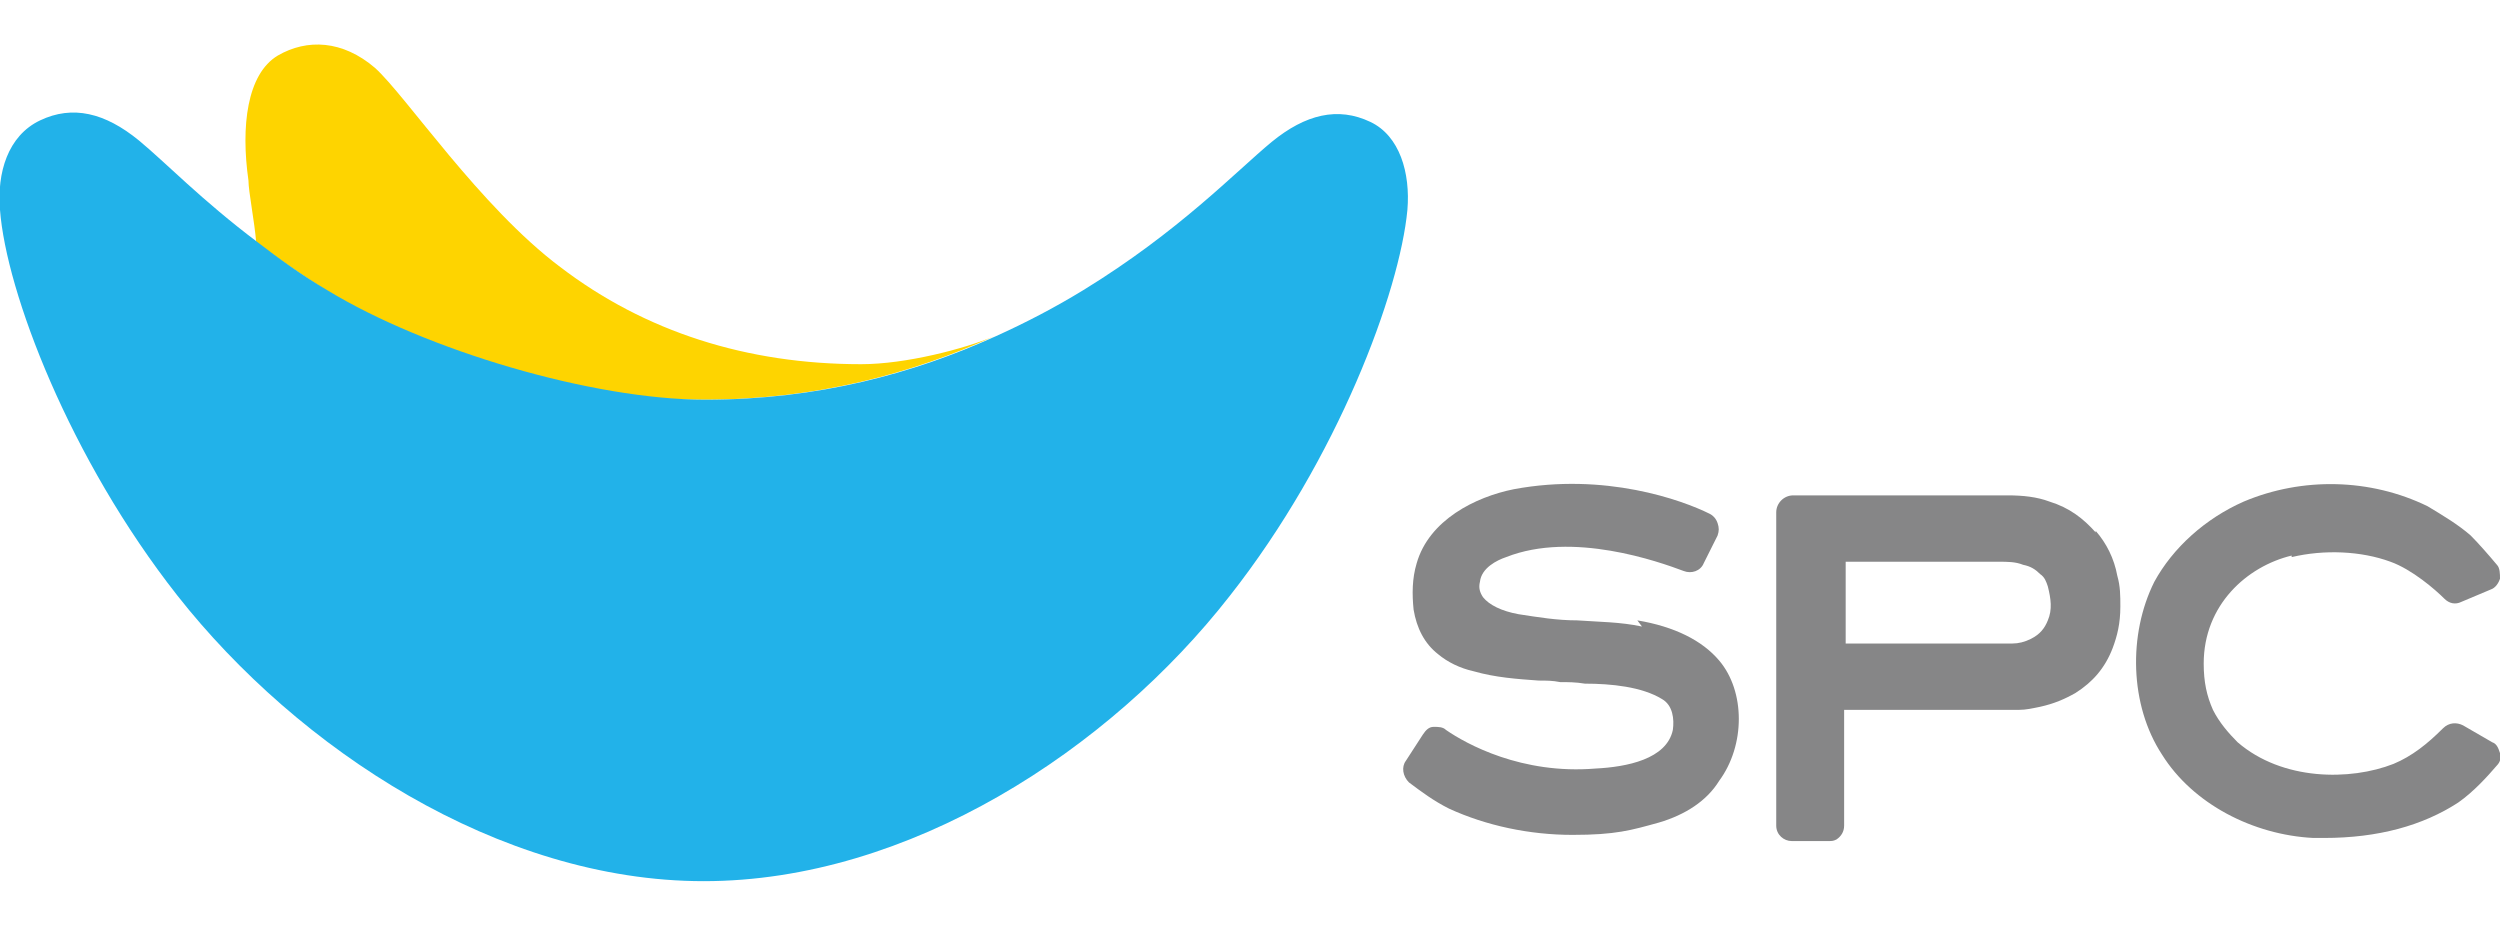
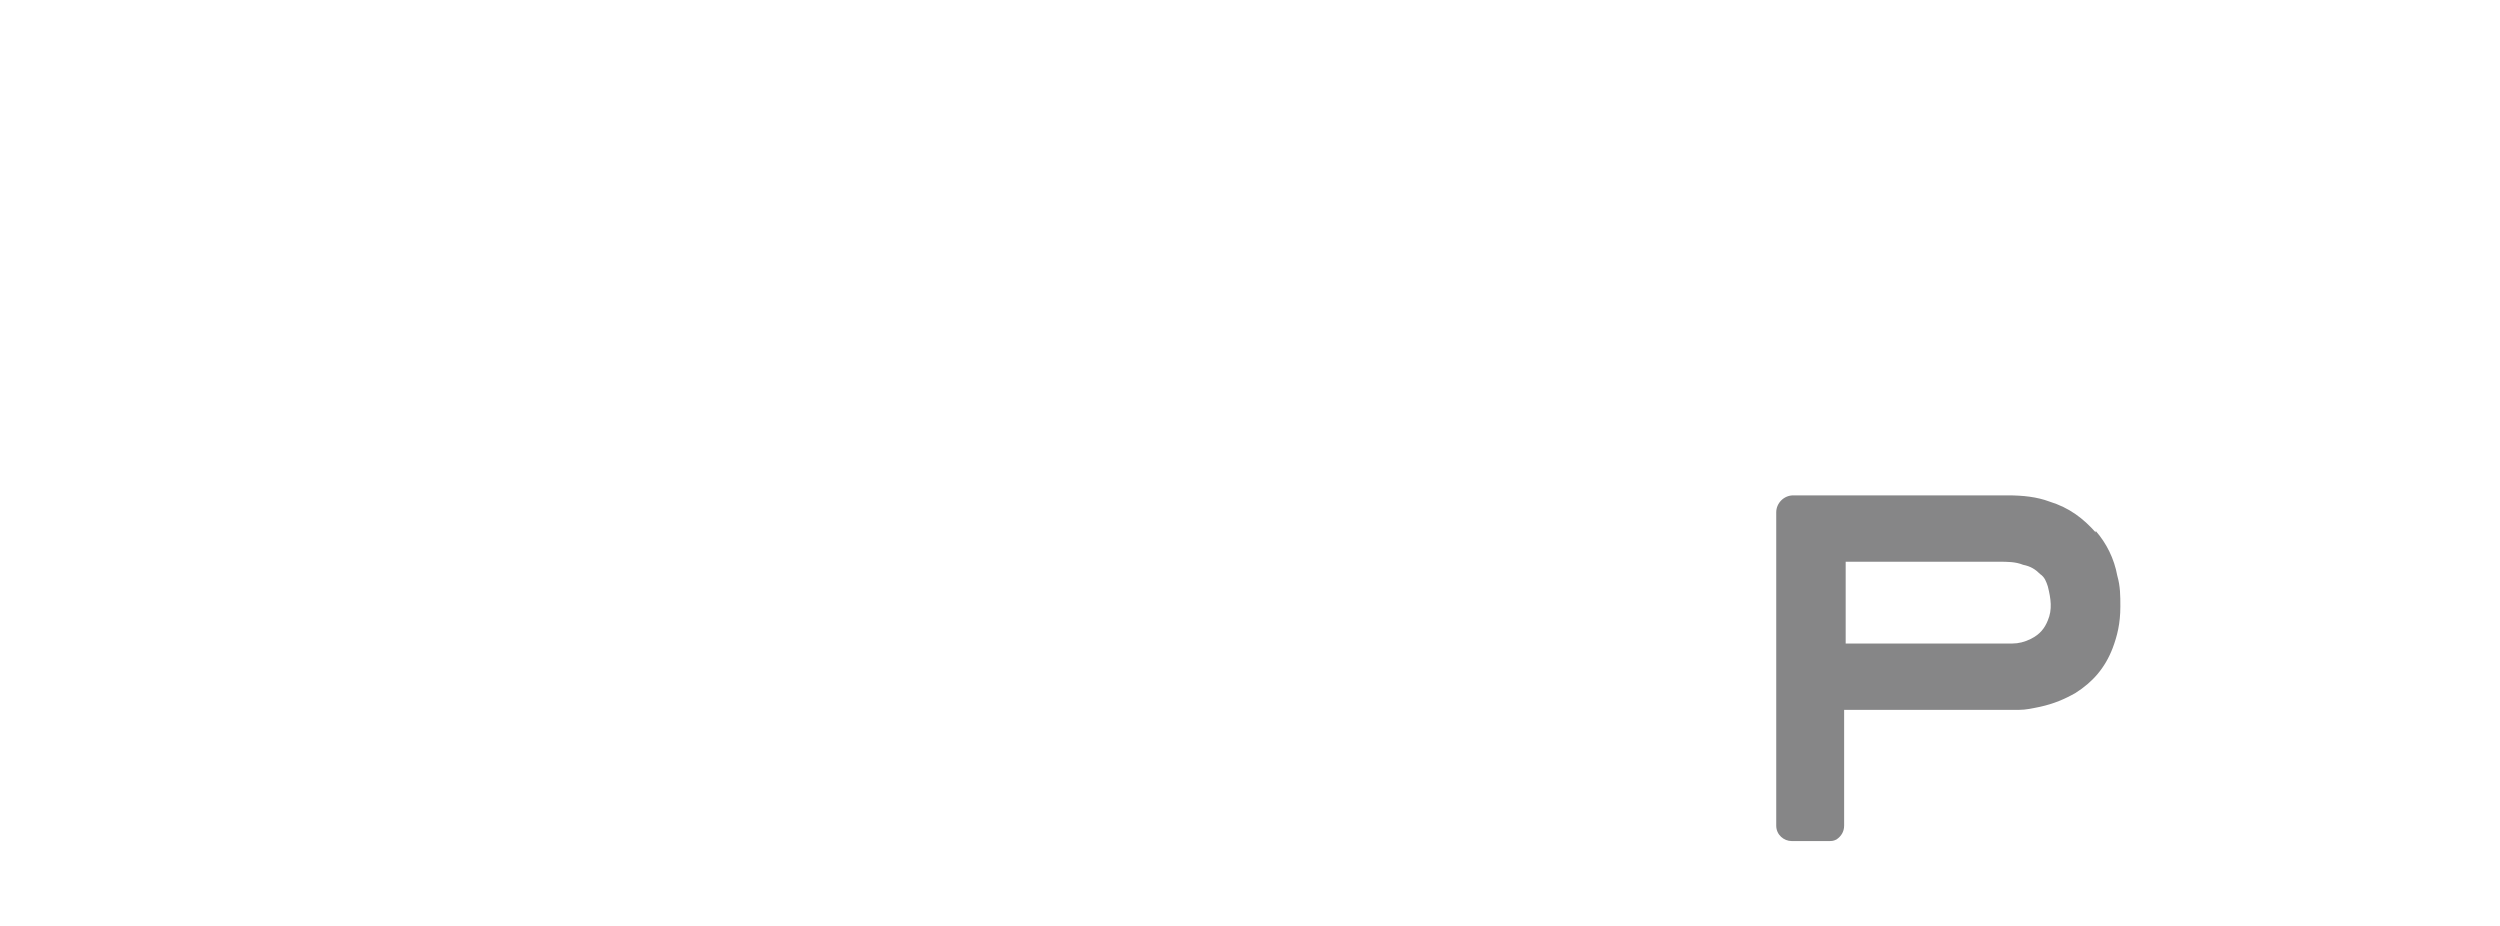
<svg xmlns="http://www.w3.org/2000/svg" id="_레이어_1" version="1.1" viewBox="0 0 162 60">
  <defs>
    <style>
      .st0 {
        fill: #22b2e9;
      }

      .st1 {
        fill: #868687;
      }

      .st2 {
        fill: #fed400;
      }
    </style>
  </defs>
  <g>
-     <path class="st2" d="M45.6,25.9c7.3,0,13.5-1.7,18.8-4.1h0c-1.9.8-5.7,1.8-8.6,1.8-7.4,0-14-2.1-19.5-6.3-5.2-3.9-10-11.1-12-12.9-2.1-1.8-4.4-1.9-6.3-.8-2,1.2-2.4,4.6-1.9,8.1,0,.7.4,2.7.5,4,1.3,1,2.8,2,4.5,3.1,6.4,3.9,14.4,7.1,24.5,7.1h0Z" />
-     <path class="st0" d="M88.8,7.9c-2.1-1-4.2-.5-6.4,1.3-2.3,1.9-6,5.8-12.2,9.6-1.8,1.1-3.7,2.1-5.7,3-5.3,2.4-11.5,4.1-18.8,4.1s-18.1-3.2-24.5-7.1c-1.7-1-3.2-2.1-4.5-3.1-3.6-2.7-6-5.2-7.7-6.6-2.2-1.8-4.3-2.3-6.4-1.3C.5,8.8-.2,11.2,0,13.6c.4,5.3,4.5,16.1,11.5,25,7.8,9.9,20.8,18.5,34.1,18.5s26.3-8.5,34.1-18.5c7-8.9,11-19.7,11.5-25,.2-2.4-.5-4.8-2.4-5.7h0,0Z" />
-   </g>
+     </g>
  <g>
-     <path class="st1" d="M106.4,40.6c-1.4-.3-2.8-.3-4.2-.4-1.3,0-2.5-.2-3.8-.4-1.1-.2-1.9-.6-2.3-1.1-.2-.3-.3-.6-.2-1,.1-.9,1.1-1.4,1.7-1.6,4.3-1.7,9.9.3,11.5.9.5.2,1.1,0,1.3-.5l.9-1.8c.1-.3.1-.5,0-.8s-.3-.5-.5-.6c-1.8-.9-6.8-2.7-12.7-1.6-2.5.5-5.5,2-6.3,4.8-.3,1-.3,2-.2,3,.2,1.2.7,2.2,1.6,2.9.6.5,1.4.9,2.3,1.1,1.4.4,2.8.5,4.2.6.5,0,.9,0,1.4.1.5,0,1,0,1.6.1,1.7,0,3.7.2,5,1,.7.4.8,1.3.7,2-.4,1.9-3,2.4-5,2.5-4.8.4-8.4-1.6-9.7-2.5-.2-.2-.5-.2-.8-.2-.3,0-.5.2-.7.5l-1.1,1.7c-.3.4-.2,1,.2,1.4.8.6,1.6,1.2,2.6,1.7,2.4,1.1,5.2,1.7,8,1.7s3.8-.3,5.6-.8c1.7-.5,3.1-1.4,3.9-2.7,1.7-2.3,1.7-5.8,0-7.8-1.1-1.3-2.9-2.2-5.3-2.6h0,0Z" />
    <path class="st1" d="M135.8,34.5c-.8-.9-1.7-1.6-3-2-.8-.3-1.7-.4-2.7-.4h-13.9c-.6,0-1.1.5-1.1,1.1v20.3c0,.6.5,1,1,1h2.4c.2,0,.3,0,.5-.1.3-.2.5-.5.5-.9v-7.5h8.9c.8,0,1.6,0,2.4,0,.5,0,.9-.1,1.4-.2.9-.2,1.6-.5,2.3-.9,1.1-.7,1.9-1.6,2.4-2.9.3-.8.5-1.6.5-2.7,0-.7,0-1.3-.2-2-.2-1.1-.7-2.1-1.4-2.9h0ZM132.7,40.2c-.2.5-.5.9-1.1,1.2-.4.2-.8.3-1.2.3-.3,0-.6,0-.9,0h-9.9v-5.3h9.9c.6,0,1.1,0,1.6.2.5.1.8.3,1.1.6.3.2.4.5.5.8.2.8.3,1.5,0,2.2h0,0Z" />
-     <path class="st1" d="M148.5,36.1c2.1-.5,4.5-.4,6.4.3,1.4.5,2.9,1.8,3.5,2.4.3.3.7.4,1.1.2l1.9-.8c.3-.1.5-.4.6-.7,0-.3,0-.7-.2-.9-.5-.6-1.2-1.4-1.7-1.9-.8-.7-1.8-1.3-2.8-1.9-3.7-1.8-8.1-1.9-11.9-.3-2.5,1.1-4.6,3-5.8,5.2-1.7,3.4-1.6,8,.5,11.2,2,3.2,5.9,5.2,9.8,5.4h.7c3.5,0,6.4-.8,8.7-2.3,1-.7,1.9-1.7,2.5-2.4.2-.2.3-.5.2-.8s-.2-.6-.5-.7l-1.9-1.1c-.4-.2-.9-.2-1.3.2-1,1-2,1.8-3.2,2.3-2.8,1.1-7.2,1.1-10.1-1.4-.6-.6-1.2-1.3-1.6-2.1-.4-.9-.6-1.8-.6-3,0-3.8,2.8-6.3,5.7-7h0s0,0,0,0Z" />
  </g>
</svg>